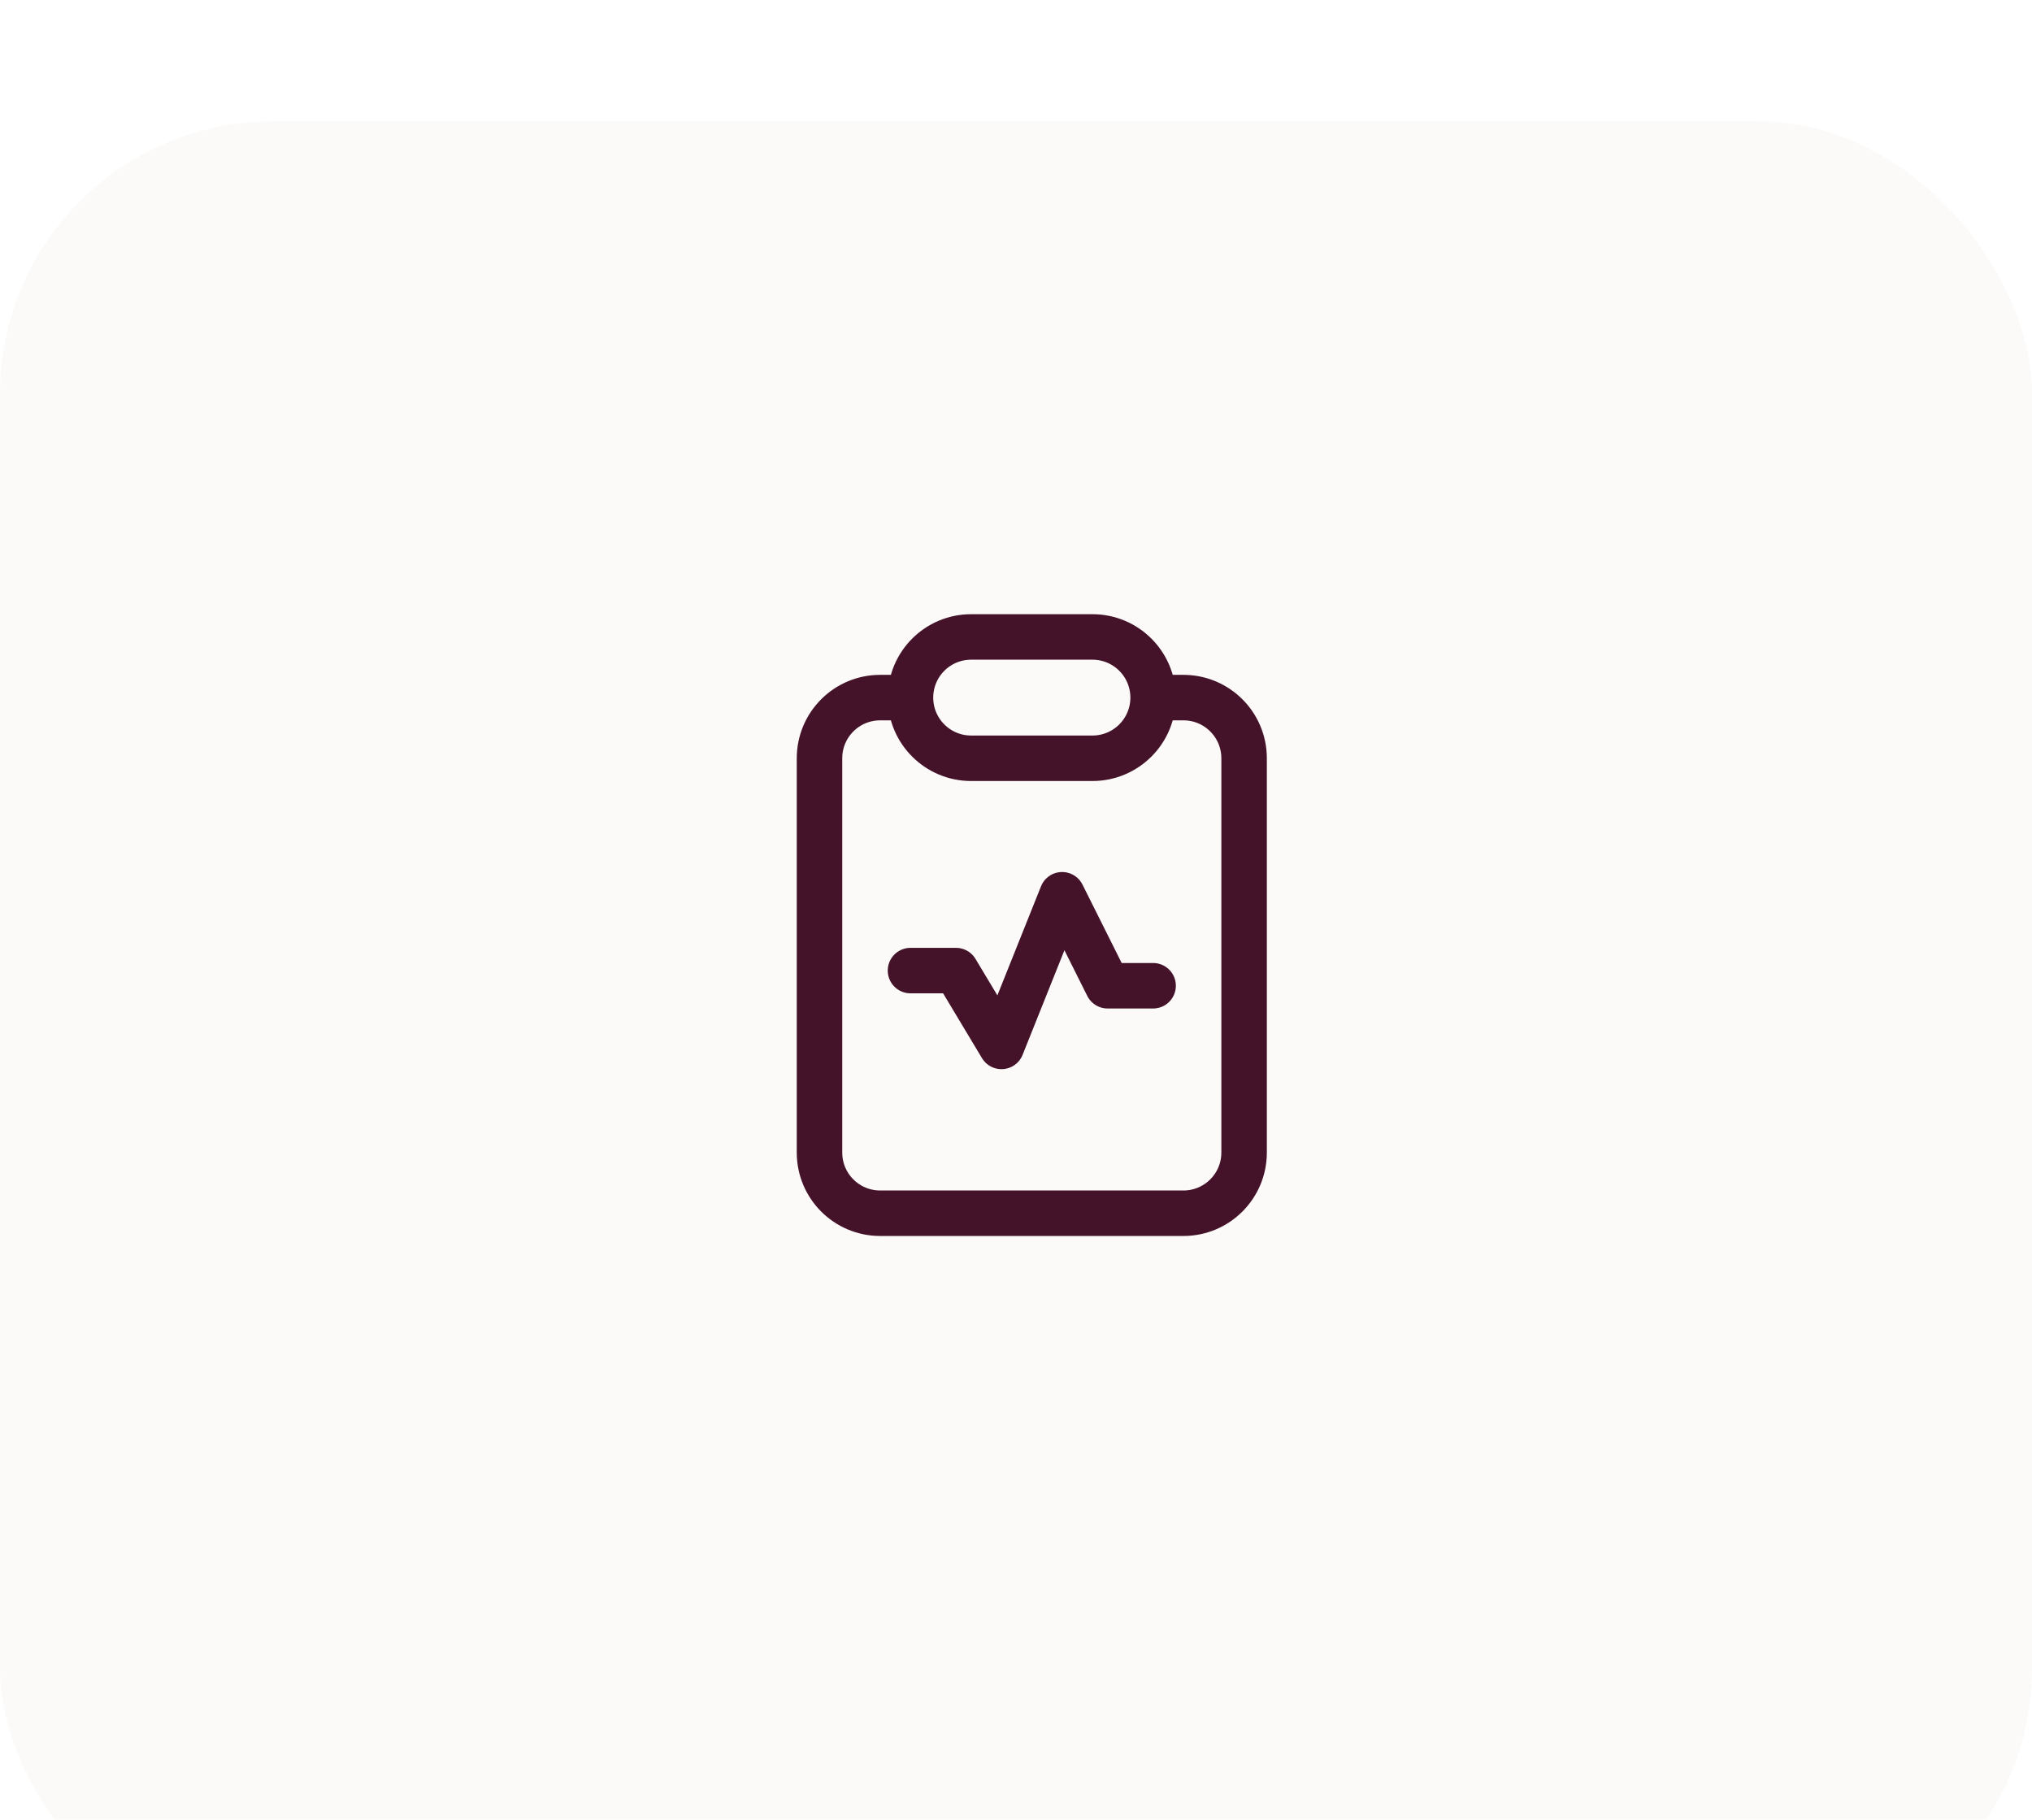
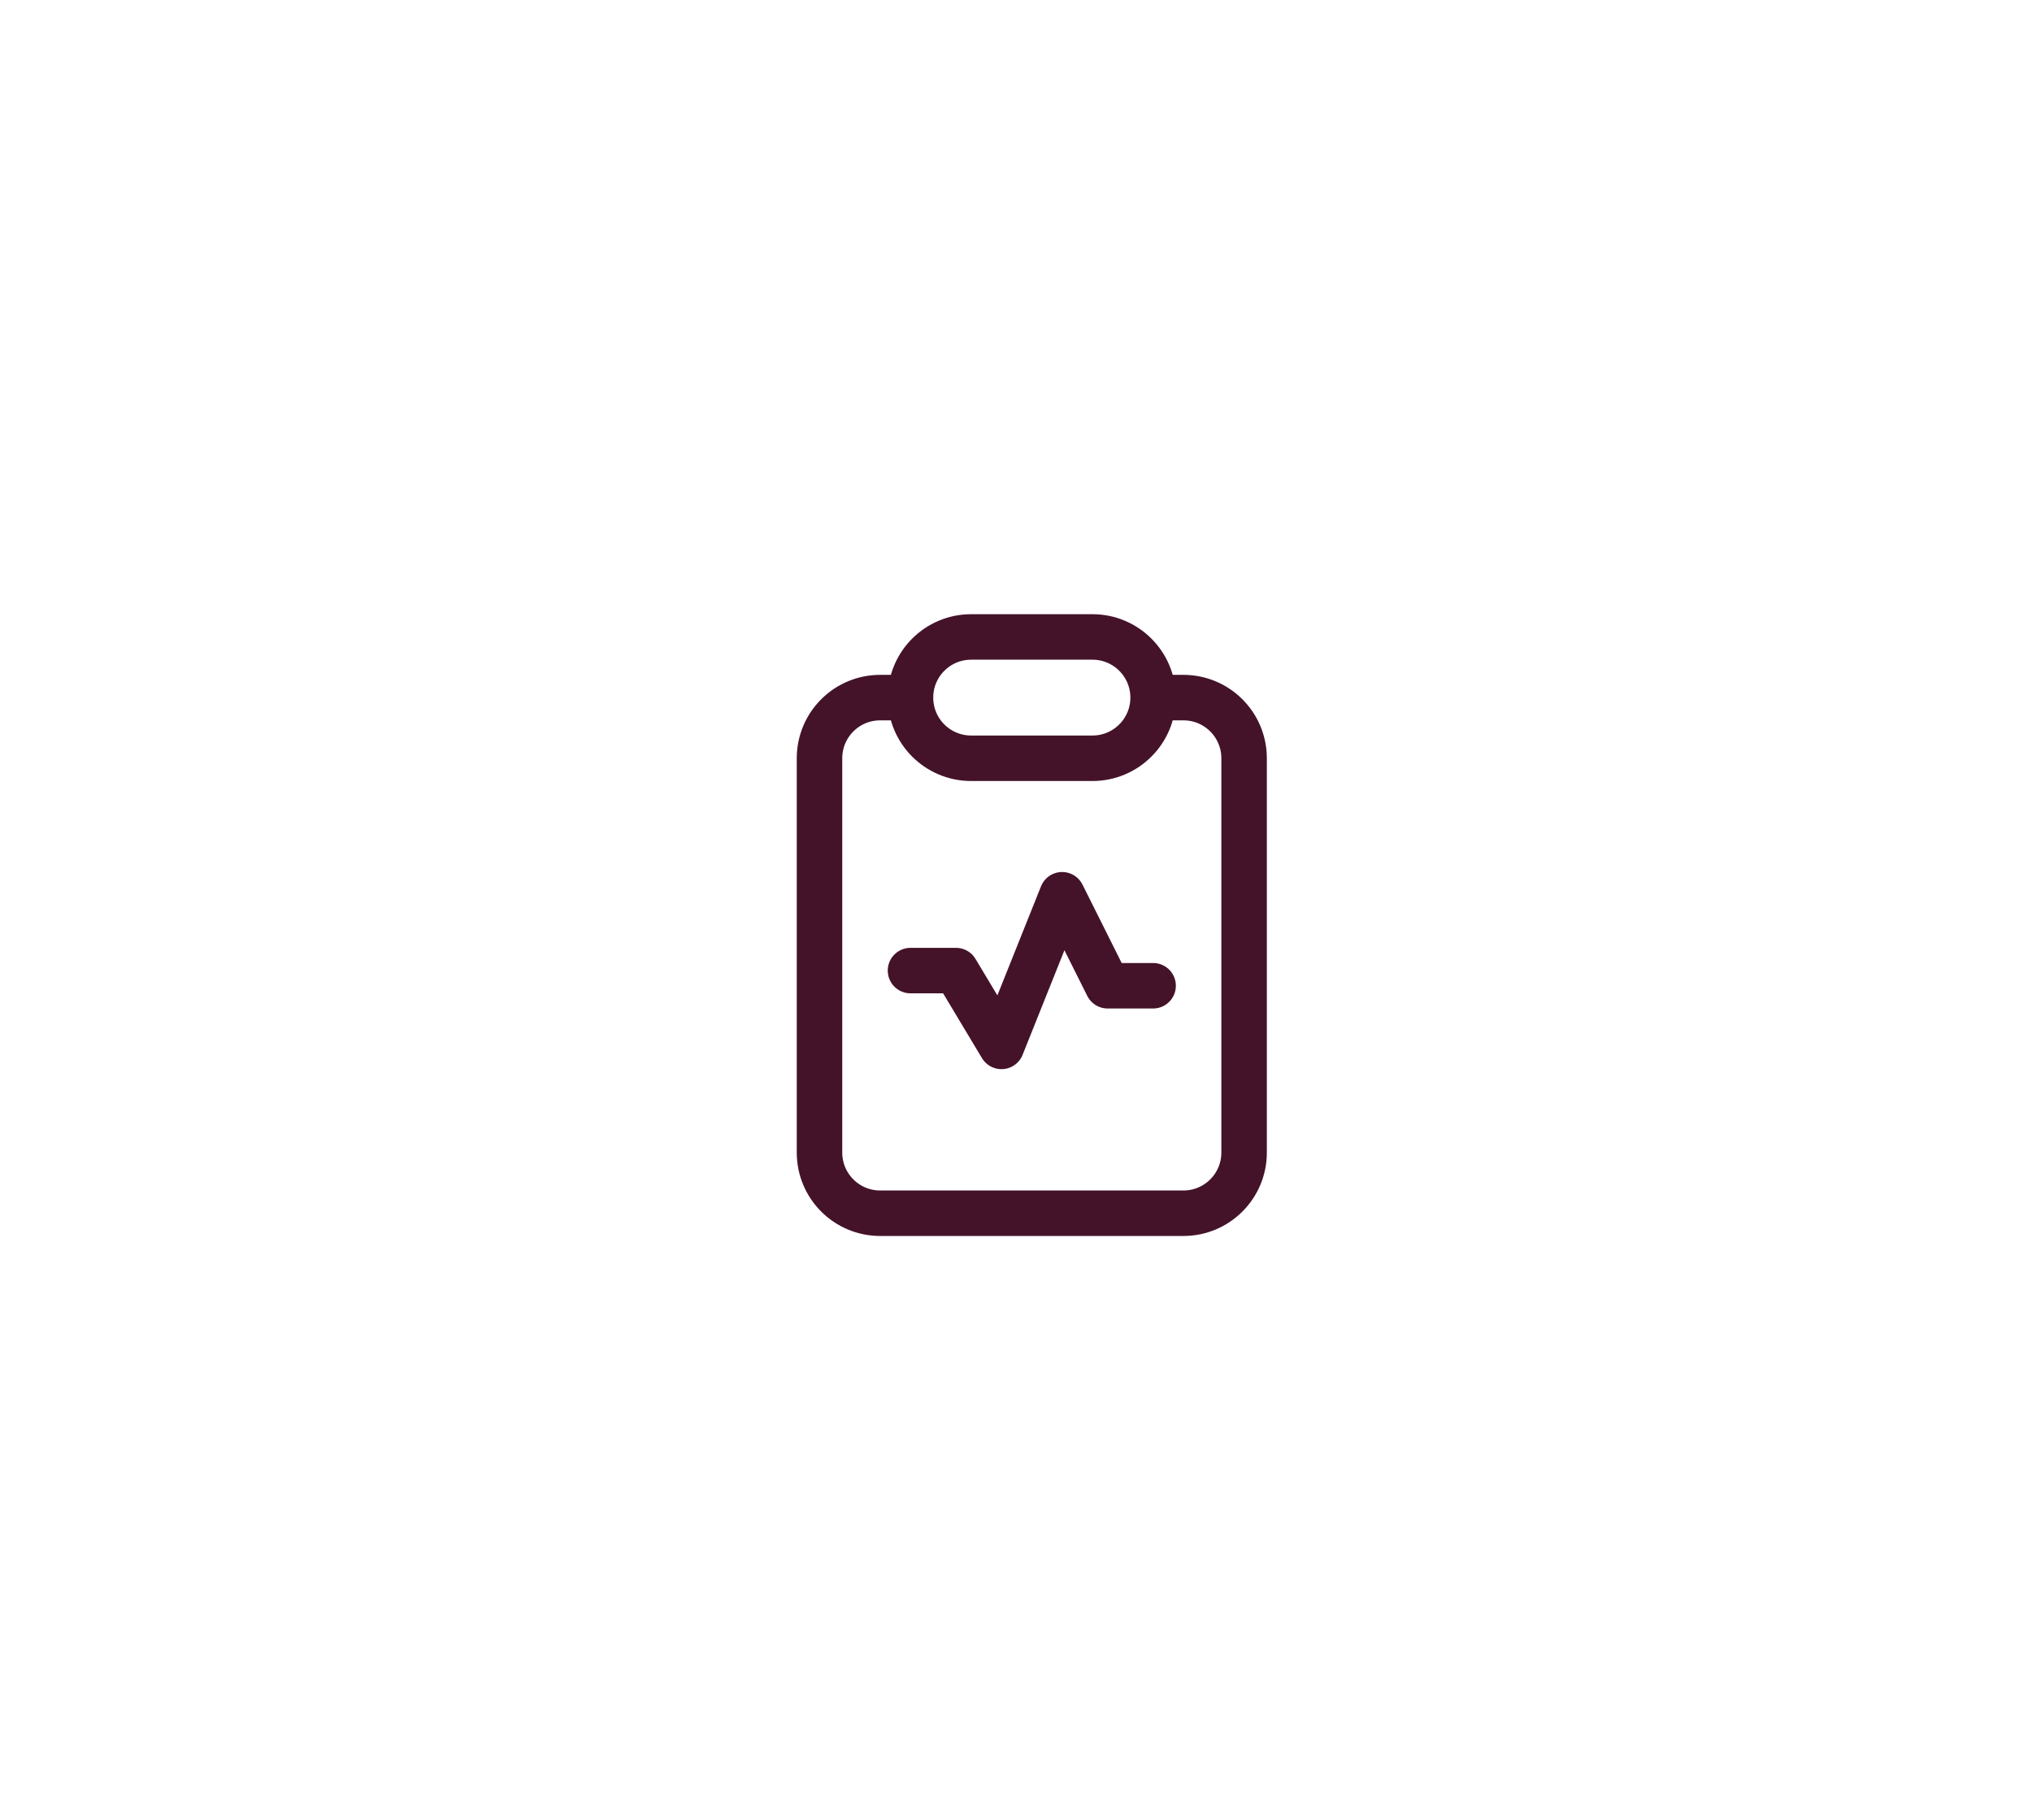
<svg xmlns="http://www.w3.org/2000/svg" width="67" height="60" viewBox="0 0 67 60" fill="none">
  <g filter="url(#filter0_d_125_955)">
-     <rect width="67" height="60" rx="9" fill="#FCFAF8" />
-   </g>
+     </g>
  <path d="M38.021 23H39.021C40.125 23 41.021 23.895 41.021 25V38C41.021 39.105 40.125 40 39.021 40H29.021C27.916 40 27.021 39.105 27.021 38V25C27.021 23.895 27.916 23 29.021 23H30.021M38.021 23C38.021 24.105 37.125 25 36.021 25H32.021C30.916 25 30.021 24.105 30.021 23M38.021 23C38.021 21.895 37.125 21 36.021 21H32.021C30.916 21 30.021 21.895 30.021 23M30.021 32H31.521L33.021 34.5L35.021 29.5L36.521 32.5H38.021" stroke="#441329" stroke-width="1.5" stroke-linecap="round" stroke-linejoin="round" />
  <defs>
    <filter id="filter0_d_125_955" x="-9" y="-5" width="85" height="78" filterUnits="userSpaceOnUse" color-interpolation-filters="sRGB">
      <feFlood flood-opacity="0" result="BackgroundImageFix" />
      <feColorMatrix in="SourceAlpha" type="matrix" values="0 0 0 0 0 0 0 0 0 0 0 0 0 0 0 0 0 0 127 0" result="hardAlpha" />
      <feOffset dy="4" />
      <feGaussianBlur stdDeviation="4.5" />
      <feComposite in2="hardAlpha" operator="out" />
      <feColorMatrix type="matrix" values="0 0 0 0 0 0 0 0 0 0 0 0 0 0 0 0 0 0 0.05 0" />
      <feBlend mode="normal" in2="BackgroundImageFix" result="effect1_dropShadow_125_955" />
      <feBlend mode="normal" in="SourceGraphic" in2="effect1_dropShadow_125_955" result="shape" />
    </filter>
  </defs>
</svg>